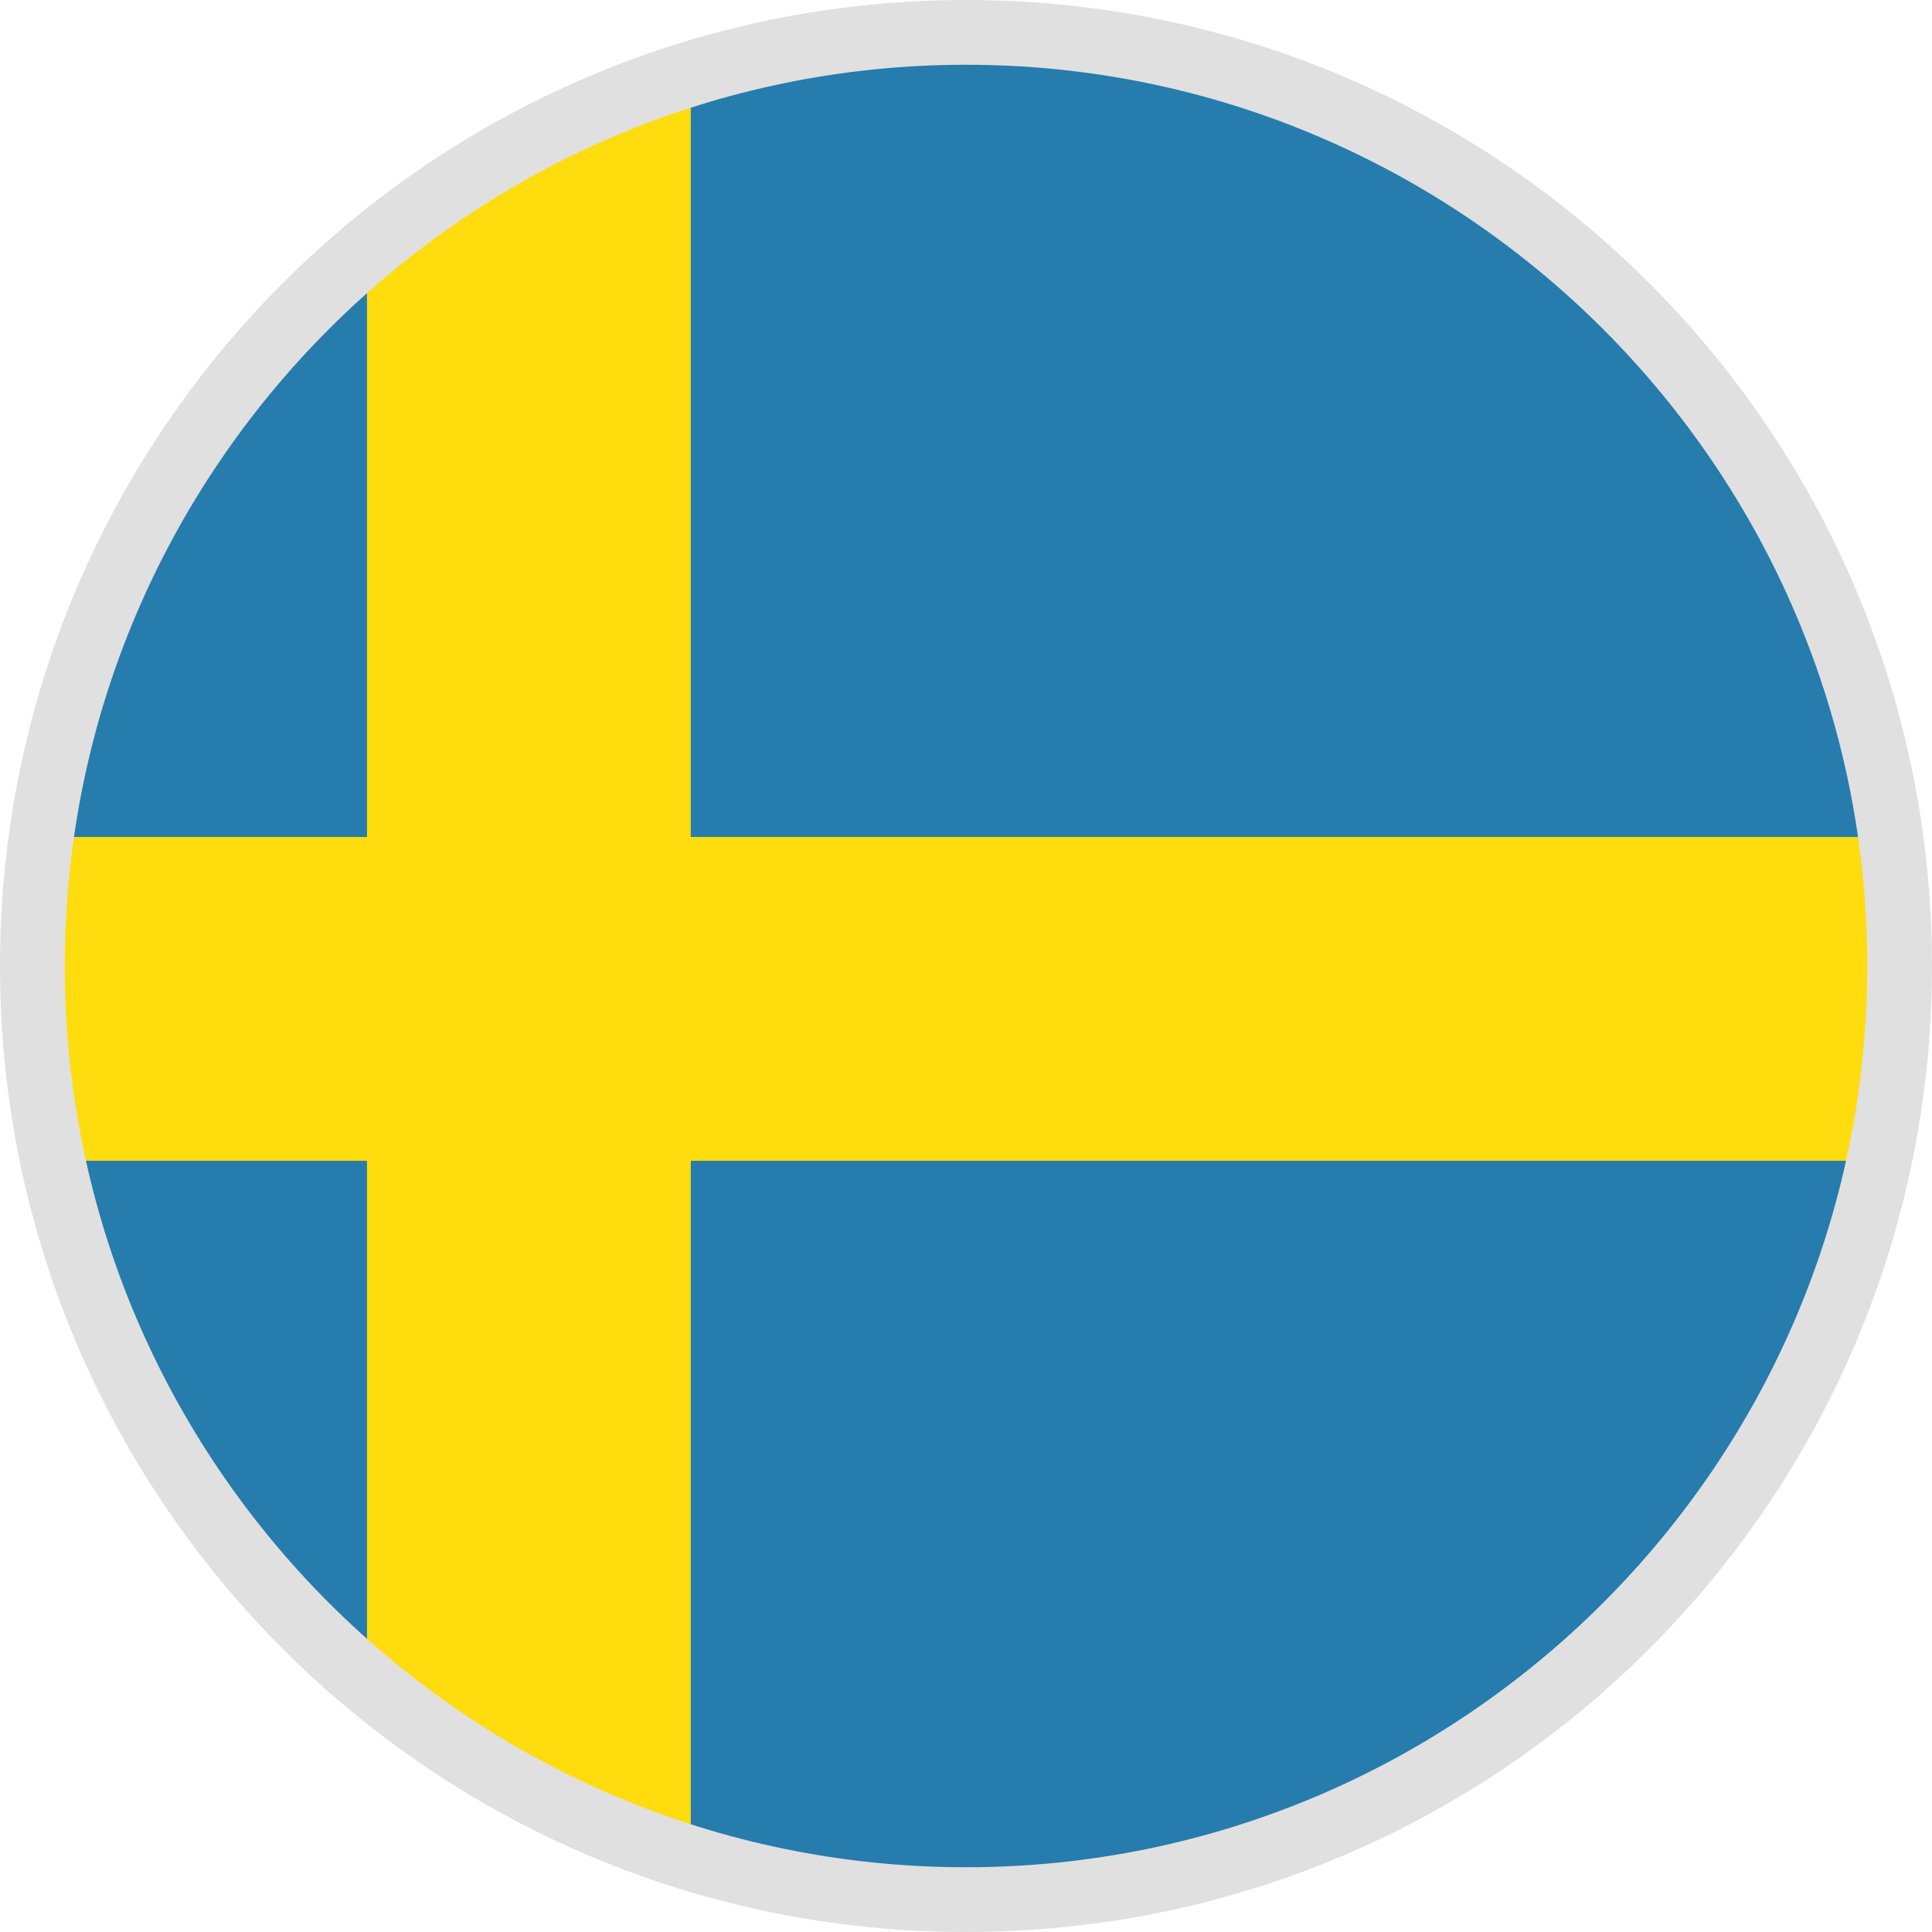
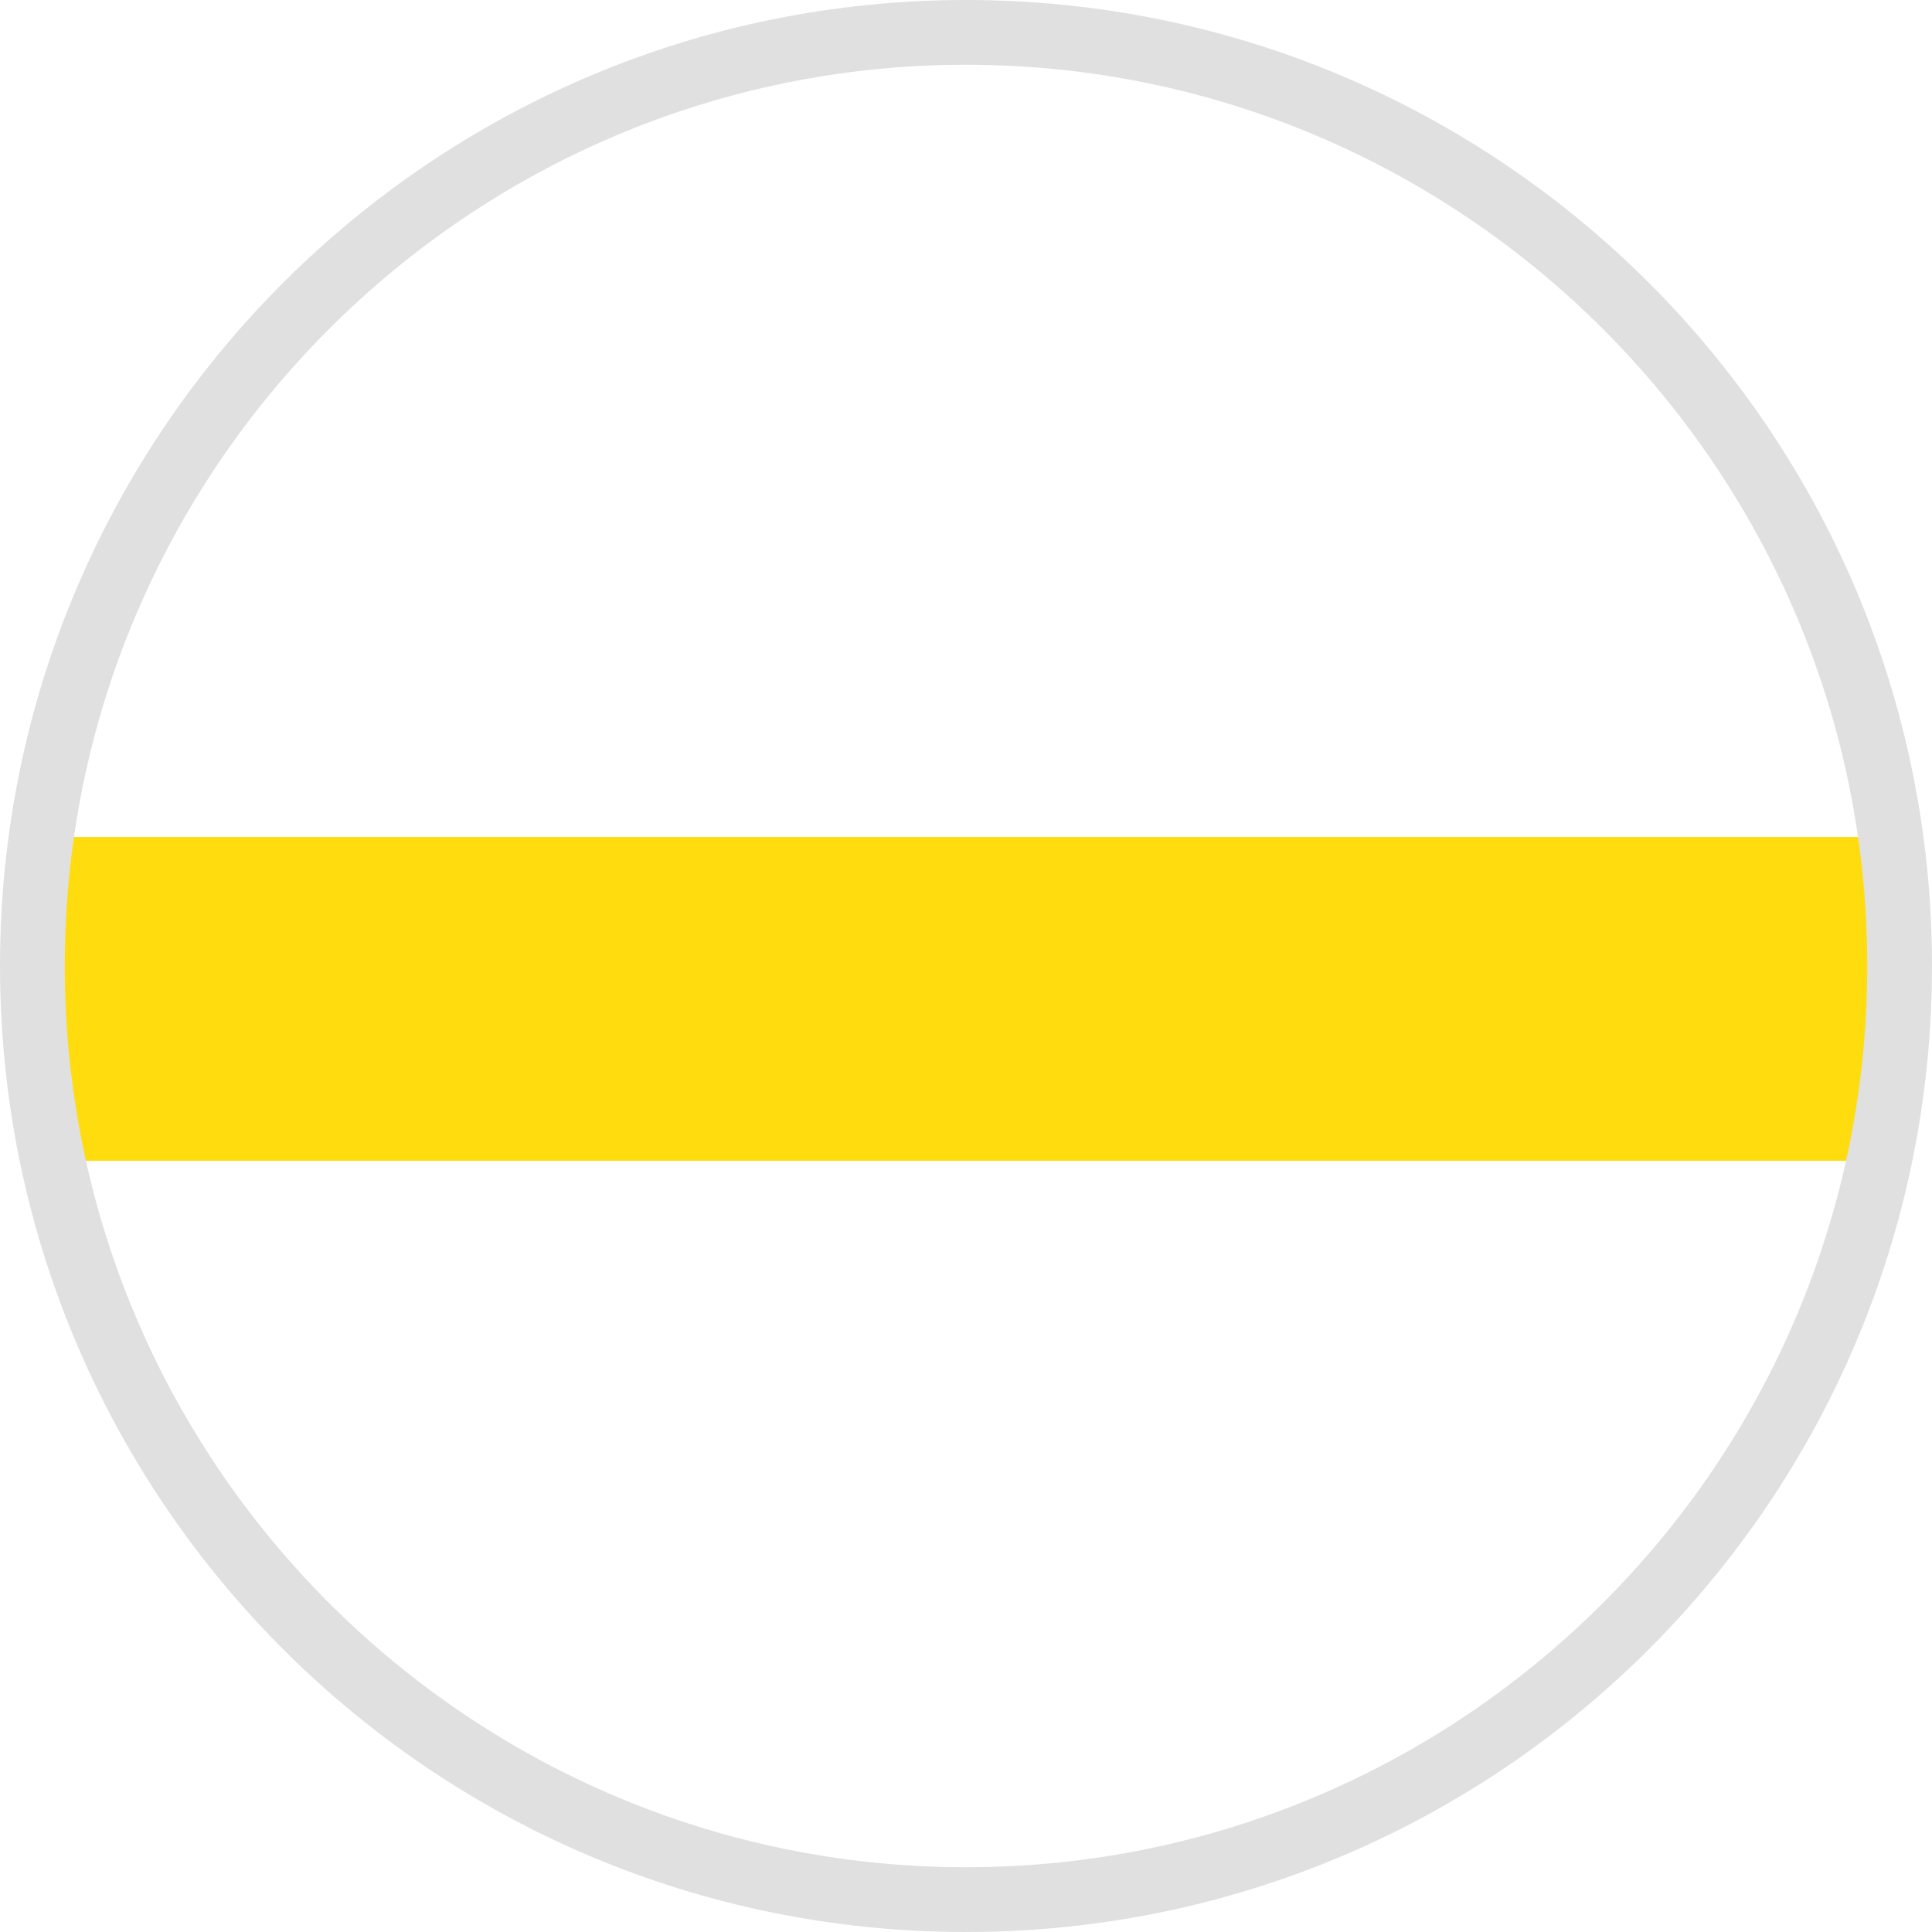
<svg xmlns="http://www.w3.org/2000/svg" version="1.1" id="Calque_1" x="0px" y="0px" width="29.834px" height="29.834px" viewBox="0 0 29.834 29.834" enable-background="new 0 0 29.834 29.834" xml:space="preserve">
-   <path fill="#257CAD" d="M14.917,29.334c-7.95,0-14.417-6.468-14.417-14.417C0.5,6.967,6.967,0.5,14.917,0.5  c7.949,0,14.417,6.467,14.417,14.417C29.334,22.866,22.866,29.334,14.917,29.334z" />
-   <path fill="#FFDC0D" d="M5.667,26.261c1.543,0.648,3.22,1.65,5,2.069V1.504c-1.78,0.419-3.457,1.452-5,2.101V26.261z" />
  <path fill="#FFDC0D" d="M0.5,14.579c0,1.139,0.064,2.25,0.157,3.346h28.521c0.092-1.097,0.155-2.207,0.155-3.346  c0-0.559-0.026-1.105-0.05-1.654H0.55C0.528,13.473,0.5,14.02,0.5,14.579z" />
  <path fill="#E0E0E0" d="M14.917,1c7.674,0,13.917,6.243,13.917,13.917s-6.243,13.917-13.917,13.917S1,22.591,1,14.917  S7.243,1,14.917,1 M14.917,0C6.679,0,0,6.679,0,14.917c0,8.238,6.679,14.917,14.917,14.917c8.238,0,14.917-6.679,14.917-14.917  C29.834,6.679,23.155,0,14.917,0L14.917,0z" />
</svg>